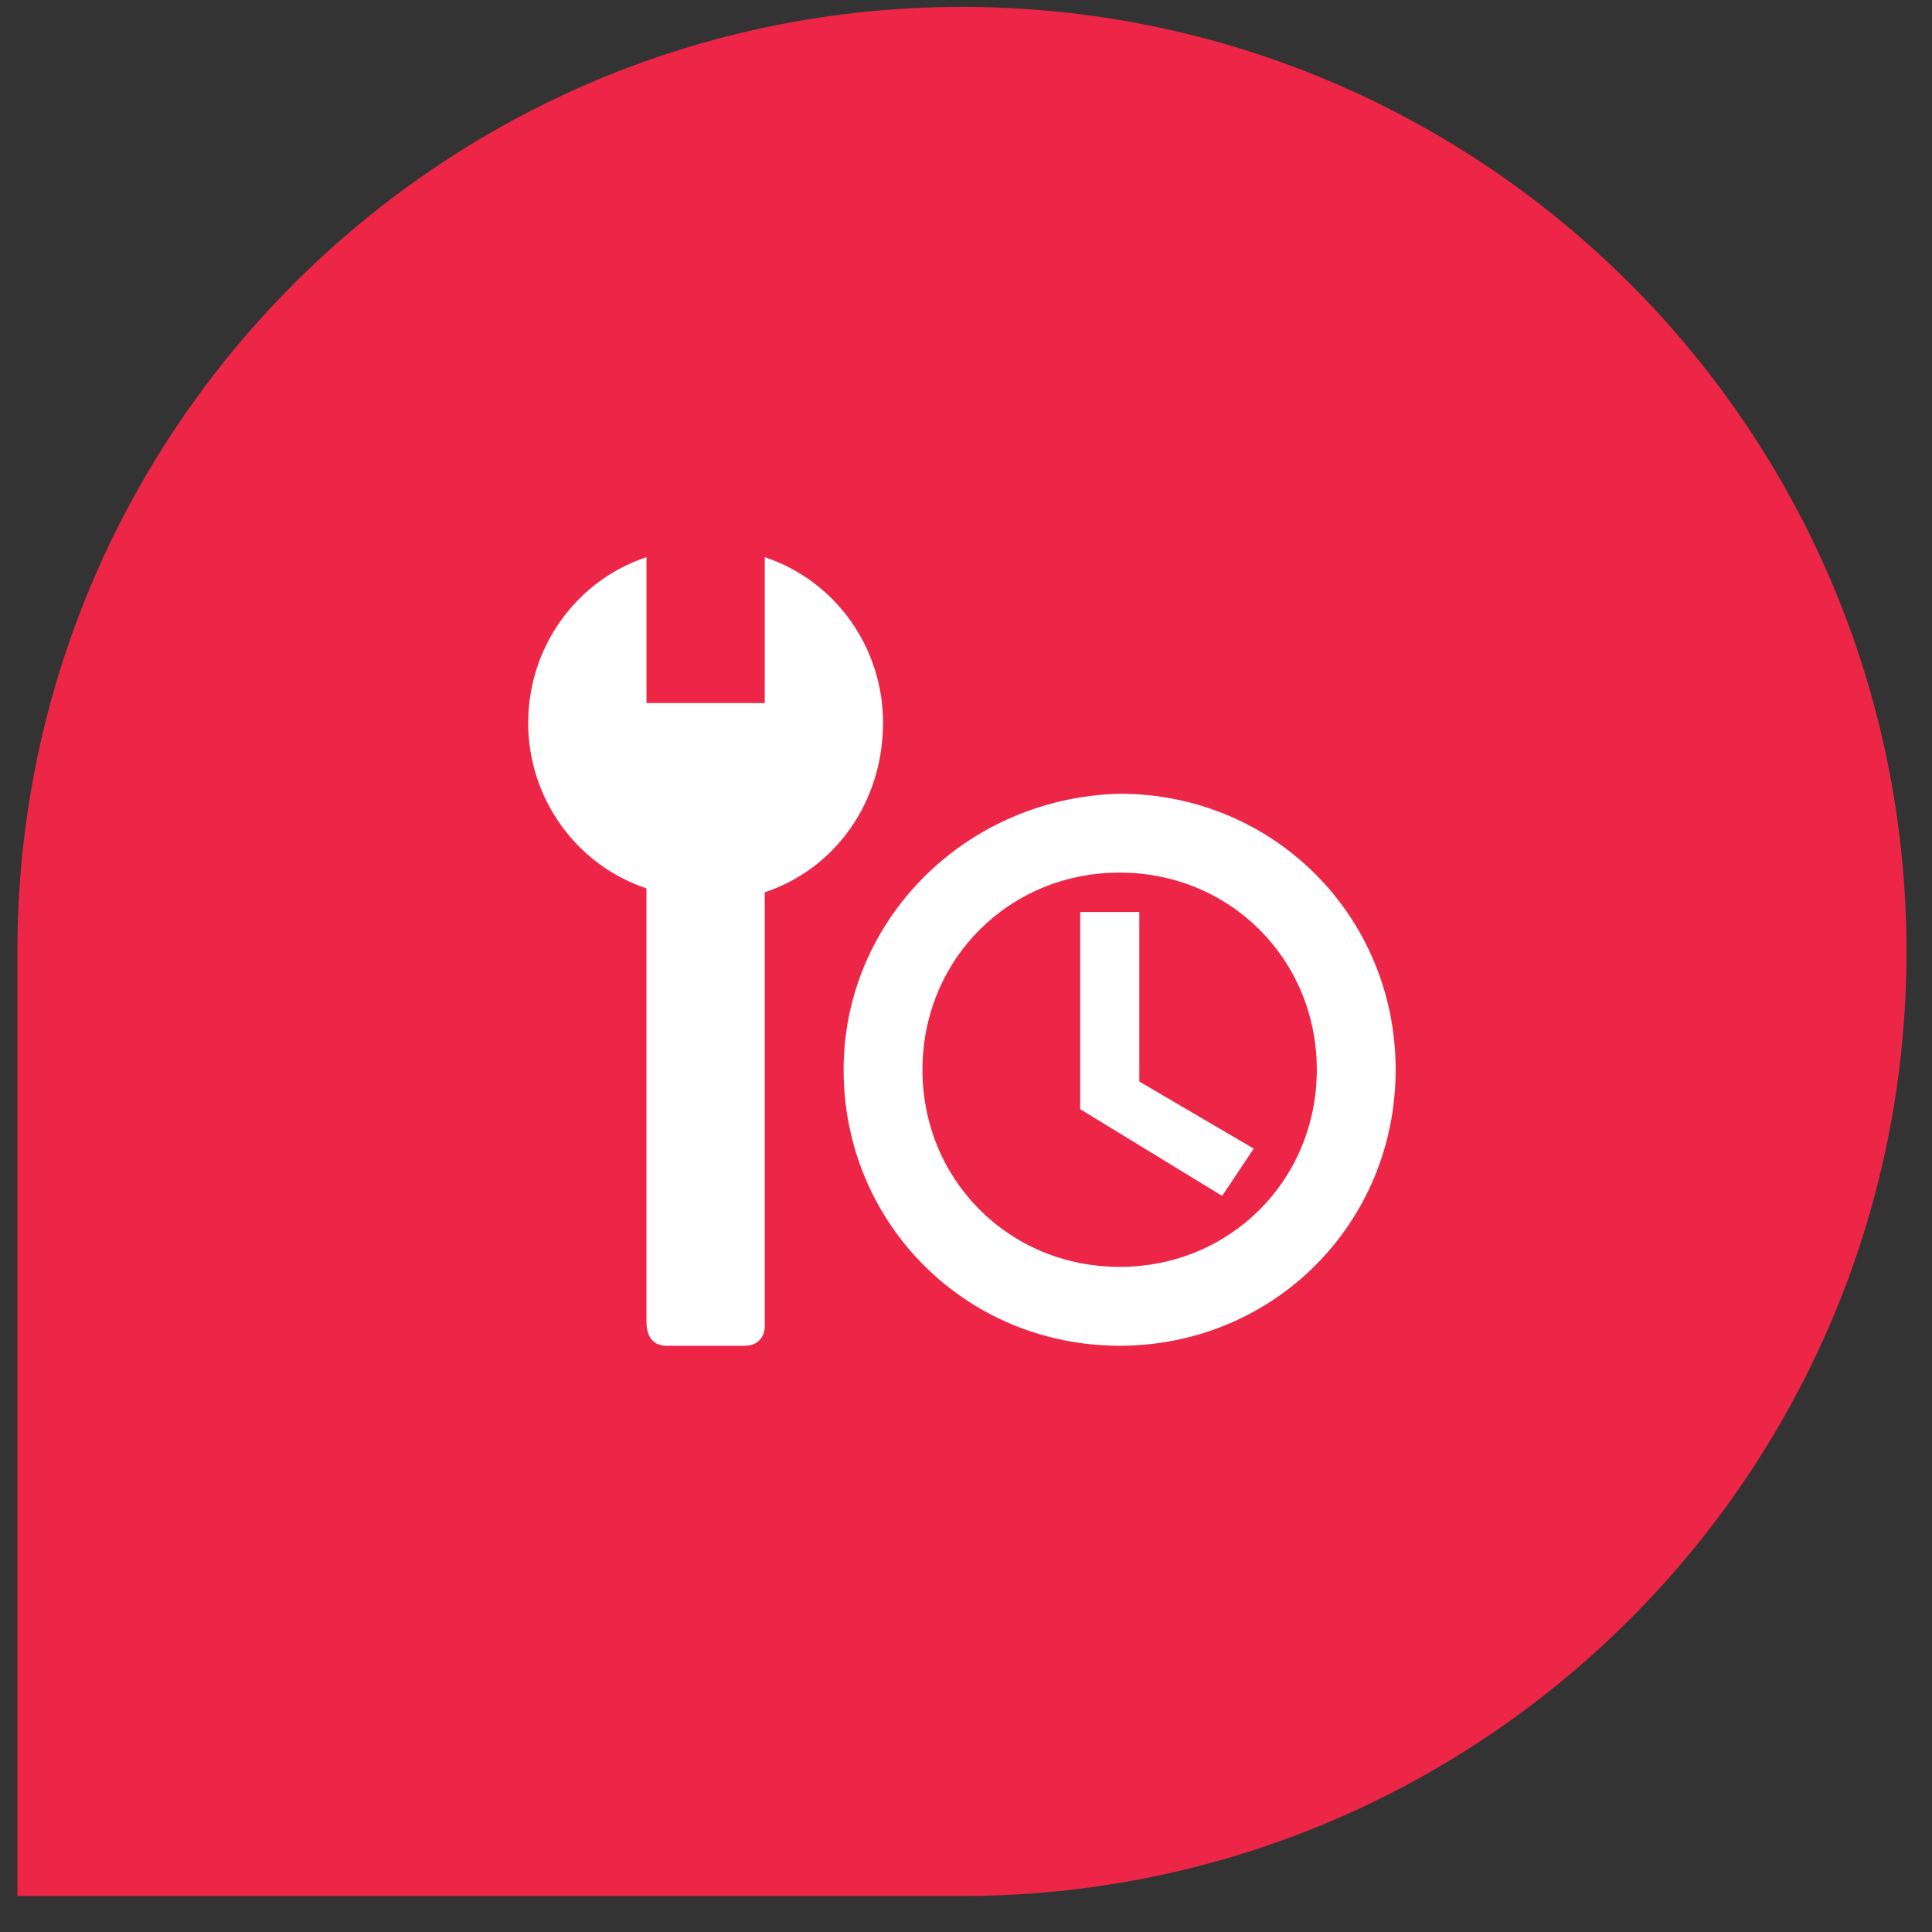
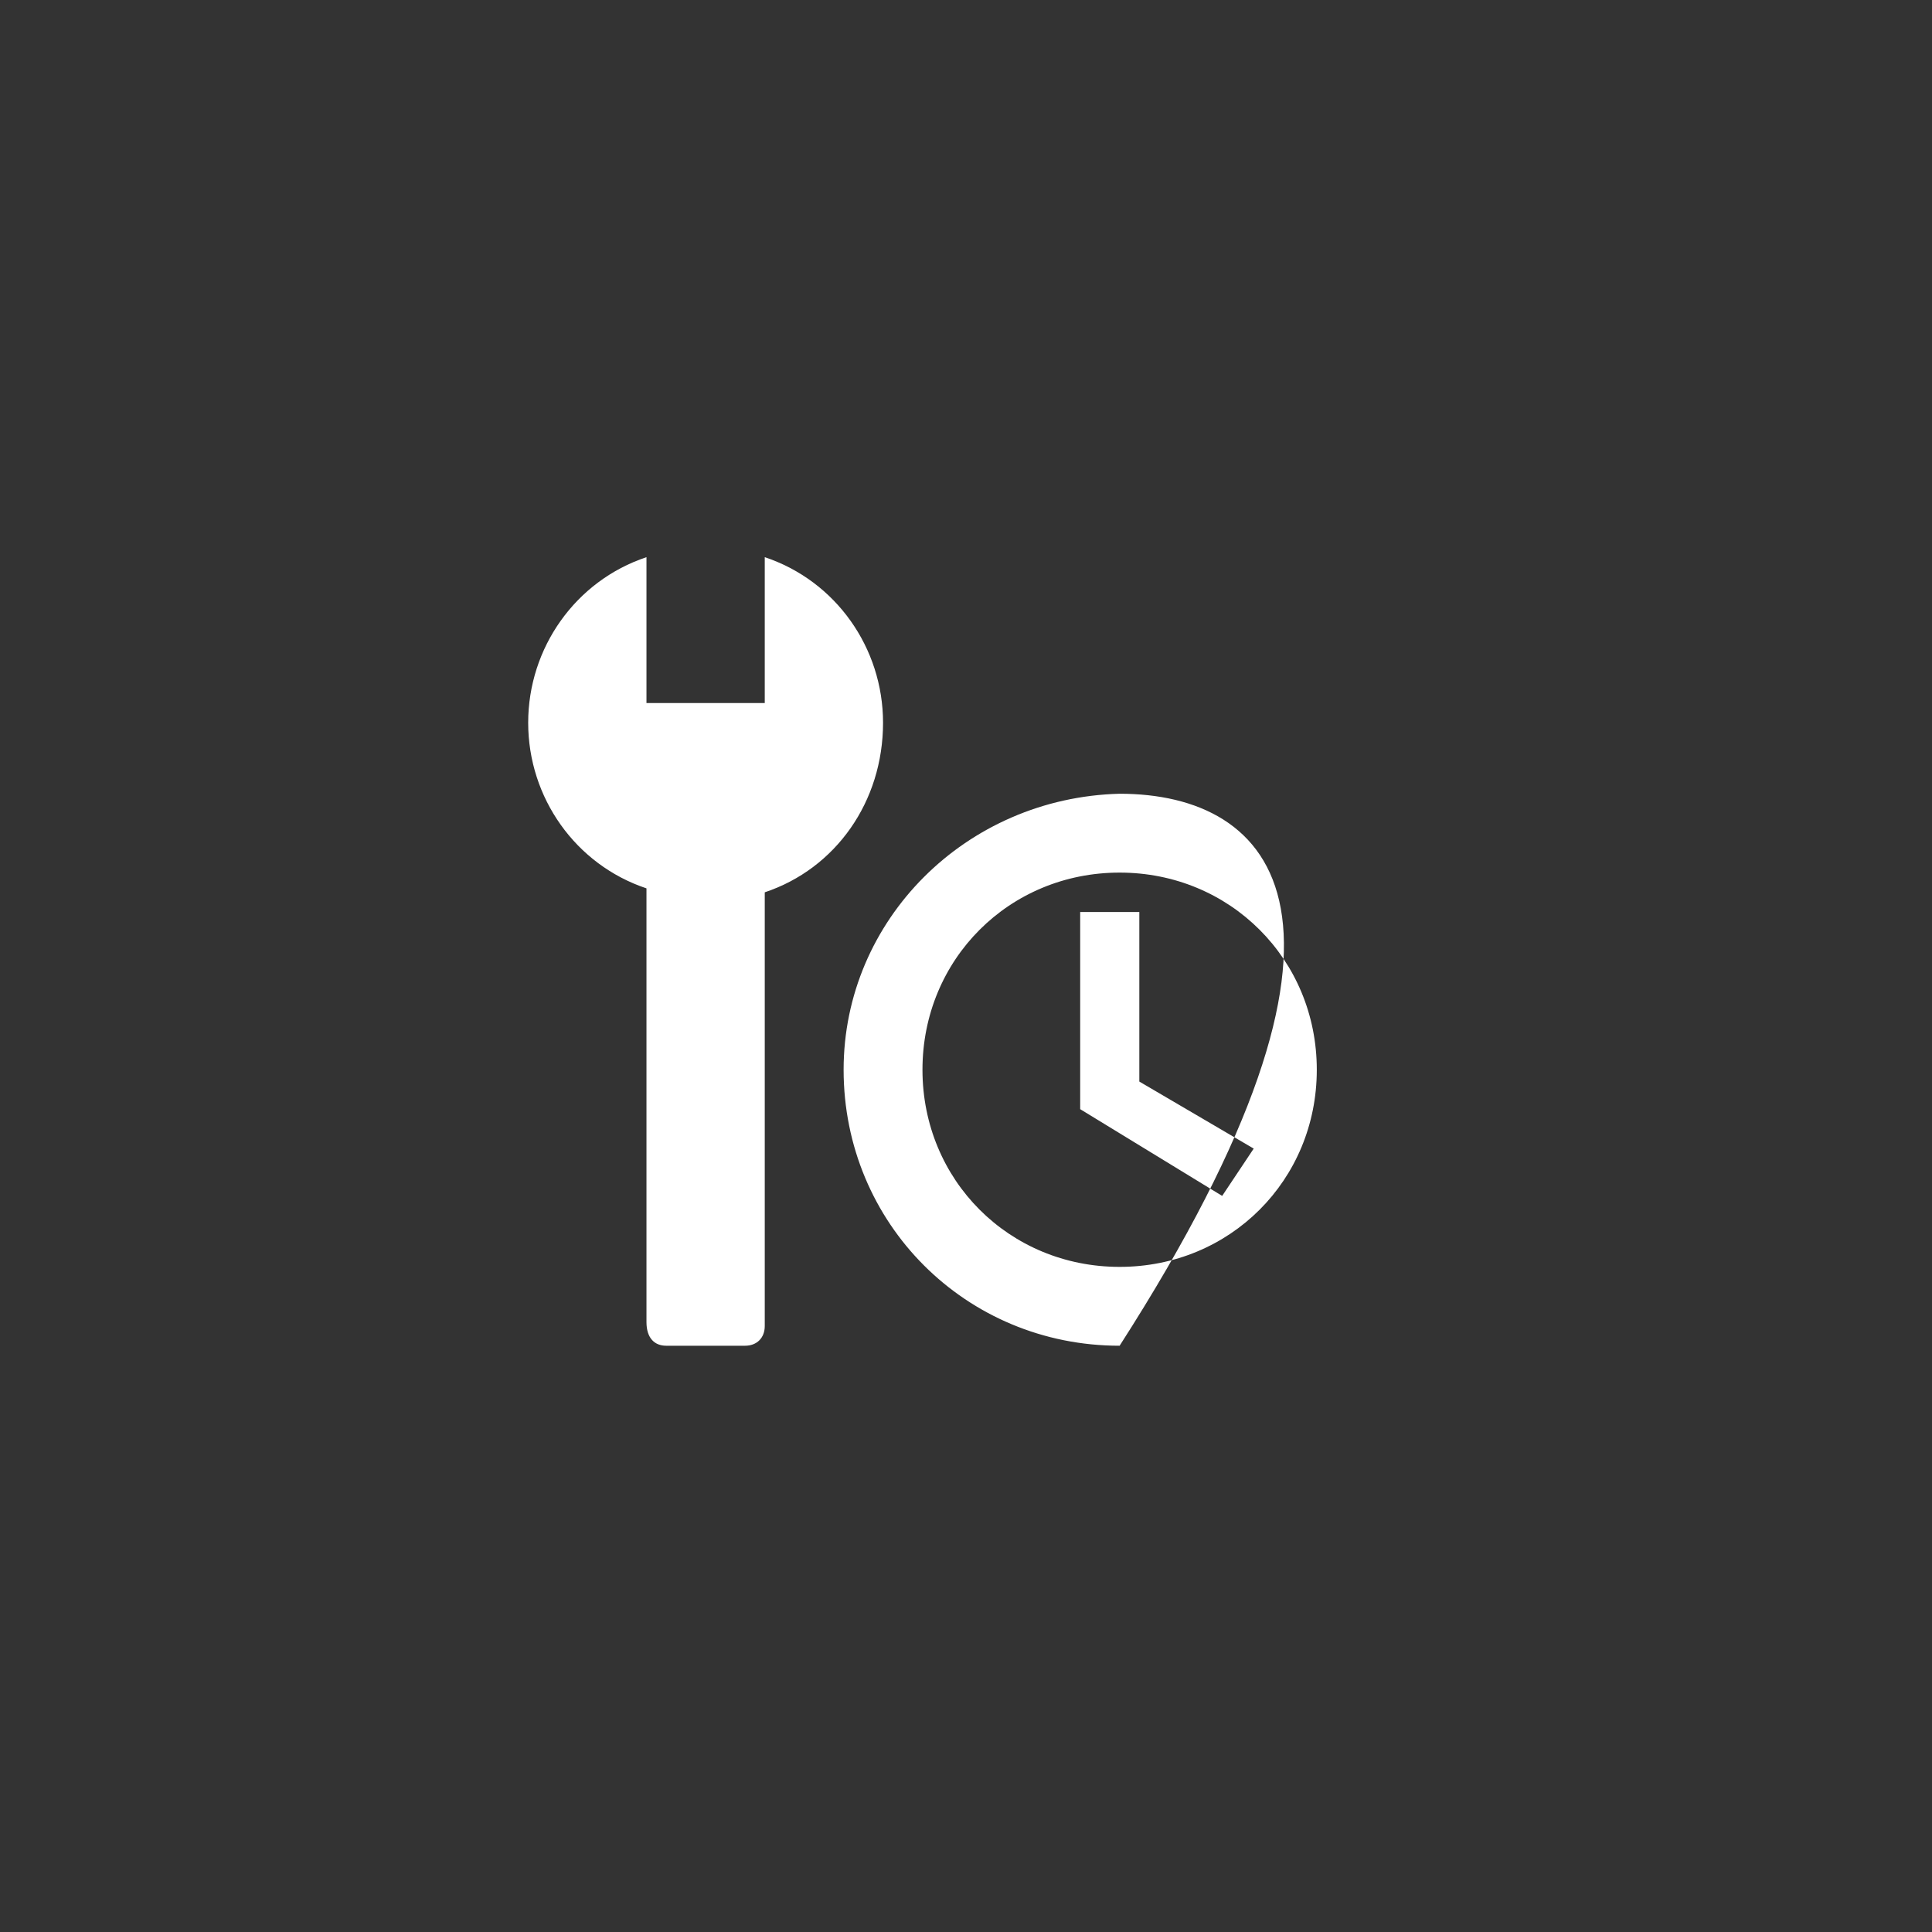
<svg xmlns="http://www.w3.org/2000/svg" width="49" height="49" viewBox="0 0 49 49" fill="none">
  <rect x="0" y="0" width="49" height="49" fill="#333333" stroke="none" />
-   <path d="M0.441 24.131C0.441 10.901 11.167 0.175 24.397 0.175V0.175C37.627 0.175 48.353 10.901 48.353 24.131V24.131C48.353 37.361 37.627 48.087 24.397 48.087H0.441V24.131Z" fill="#ED2647" />
-   <path d="M22.396 18.331C22.396 16.431 21.197 14.731 19.396 14.131V17.831H16.396V14.131C14.597 14.731 13.396 16.431 13.396 18.331C13.396 20.231 14.597 21.931 16.396 22.531V33.531C16.396 33.931 16.596 34.131 16.896 34.131H18.896C19.197 34.131 19.396 33.931 19.396 33.631V22.631C21.197 22.031 22.396 20.331 22.396 18.331ZM28.396 20.131C24.497 20.231 21.396 23.331 21.396 27.131C21.396 31.031 24.497 34.131 28.396 34.131C32.297 34.131 35.397 31.031 35.397 27.131C35.397 23.231 32.297 20.131 28.396 20.131ZM28.396 32.131C25.596 32.131 23.396 29.931 23.396 27.131C23.396 24.331 25.596 22.131 28.396 22.131C31.197 22.131 33.397 24.331 33.397 27.131C33.397 29.931 31.197 32.131 28.396 32.131ZM27.396 23.131V28.131L30.997 30.331L31.797 29.131L28.896 27.431V23.131H27.396Z" fill="white" />
+   <path d="M22.396 18.331C22.396 16.431 21.197 14.731 19.396 14.131V17.831H16.396V14.131C14.597 14.731 13.396 16.431 13.396 18.331C13.396 20.231 14.597 21.931 16.396 22.531V33.531C16.396 33.931 16.596 34.131 16.896 34.131H18.896C19.197 34.131 19.396 33.931 19.396 33.631V22.631C21.197 22.031 22.396 20.331 22.396 18.331ZM28.396 20.131C24.497 20.231 21.396 23.331 21.396 27.131C21.396 31.031 24.497 34.131 28.396 34.131C35.397 23.231 32.297 20.131 28.396 20.131ZM28.396 32.131C25.596 32.131 23.396 29.931 23.396 27.131C23.396 24.331 25.596 22.131 28.396 22.131C31.197 22.131 33.397 24.331 33.397 27.131C33.397 29.931 31.197 32.131 28.396 32.131ZM27.396 23.131V28.131L30.997 30.331L31.797 29.131L28.896 27.431V23.131H27.396Z" fill="white" />
</svg>